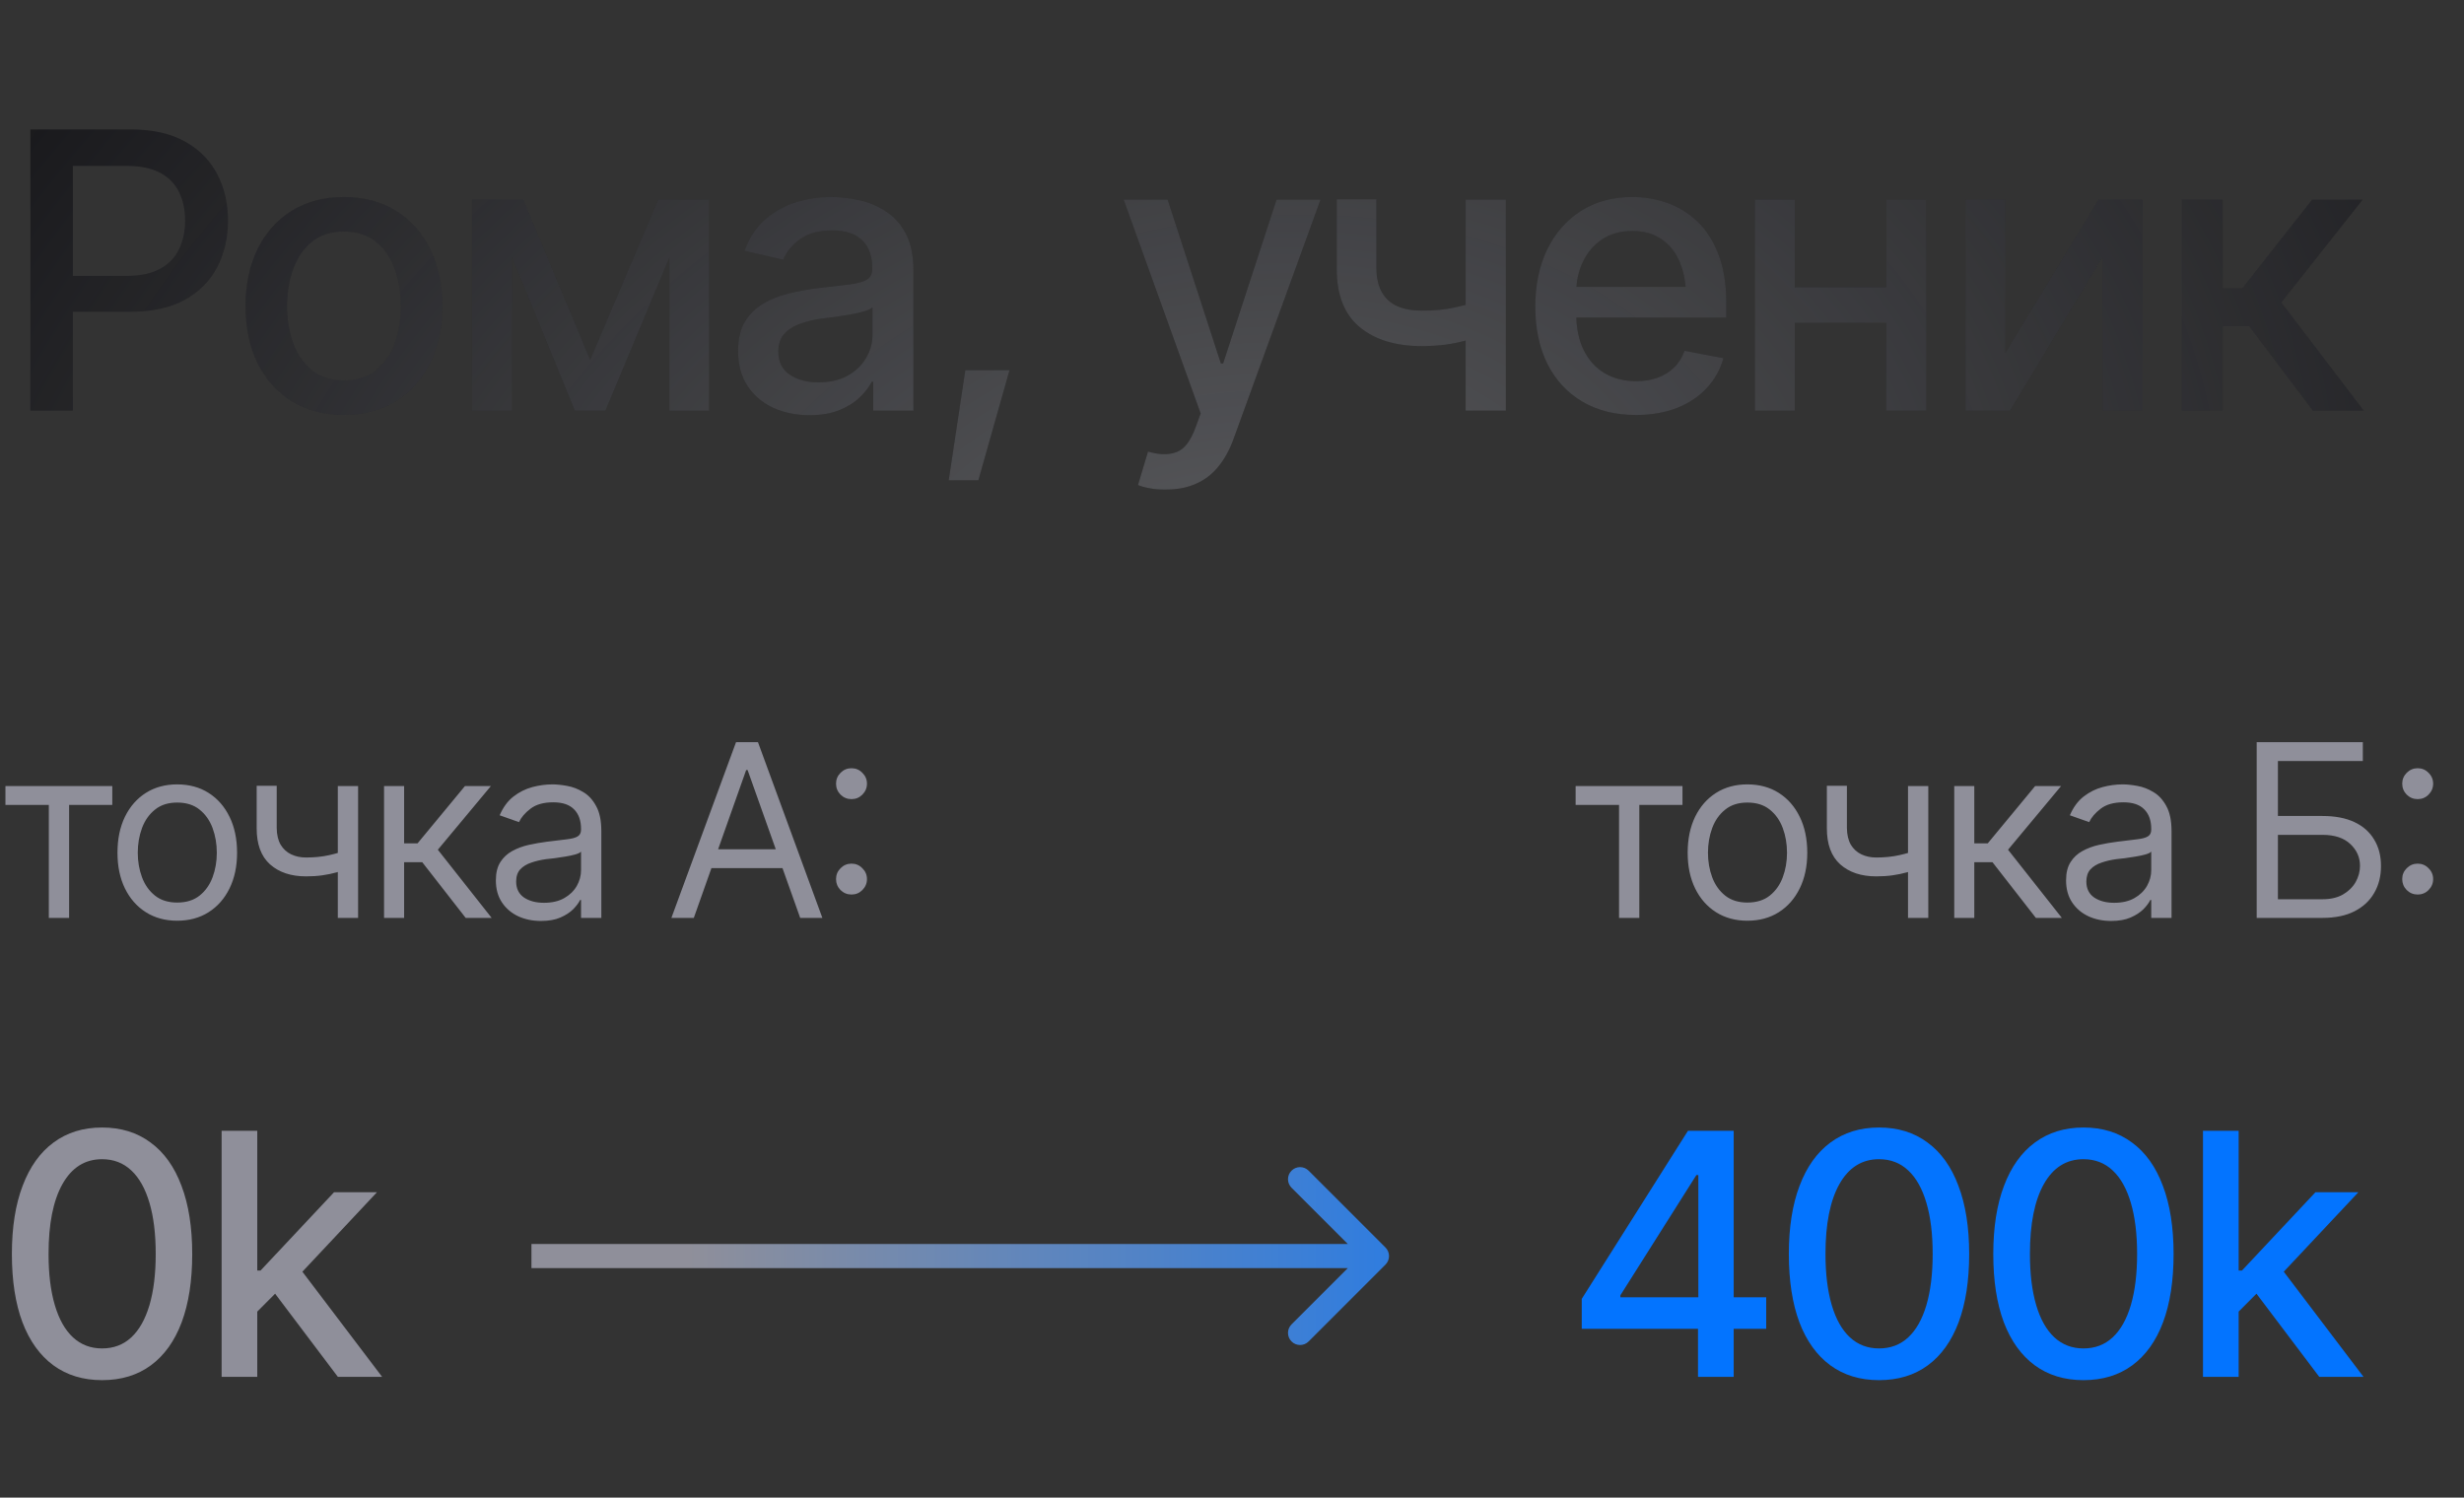
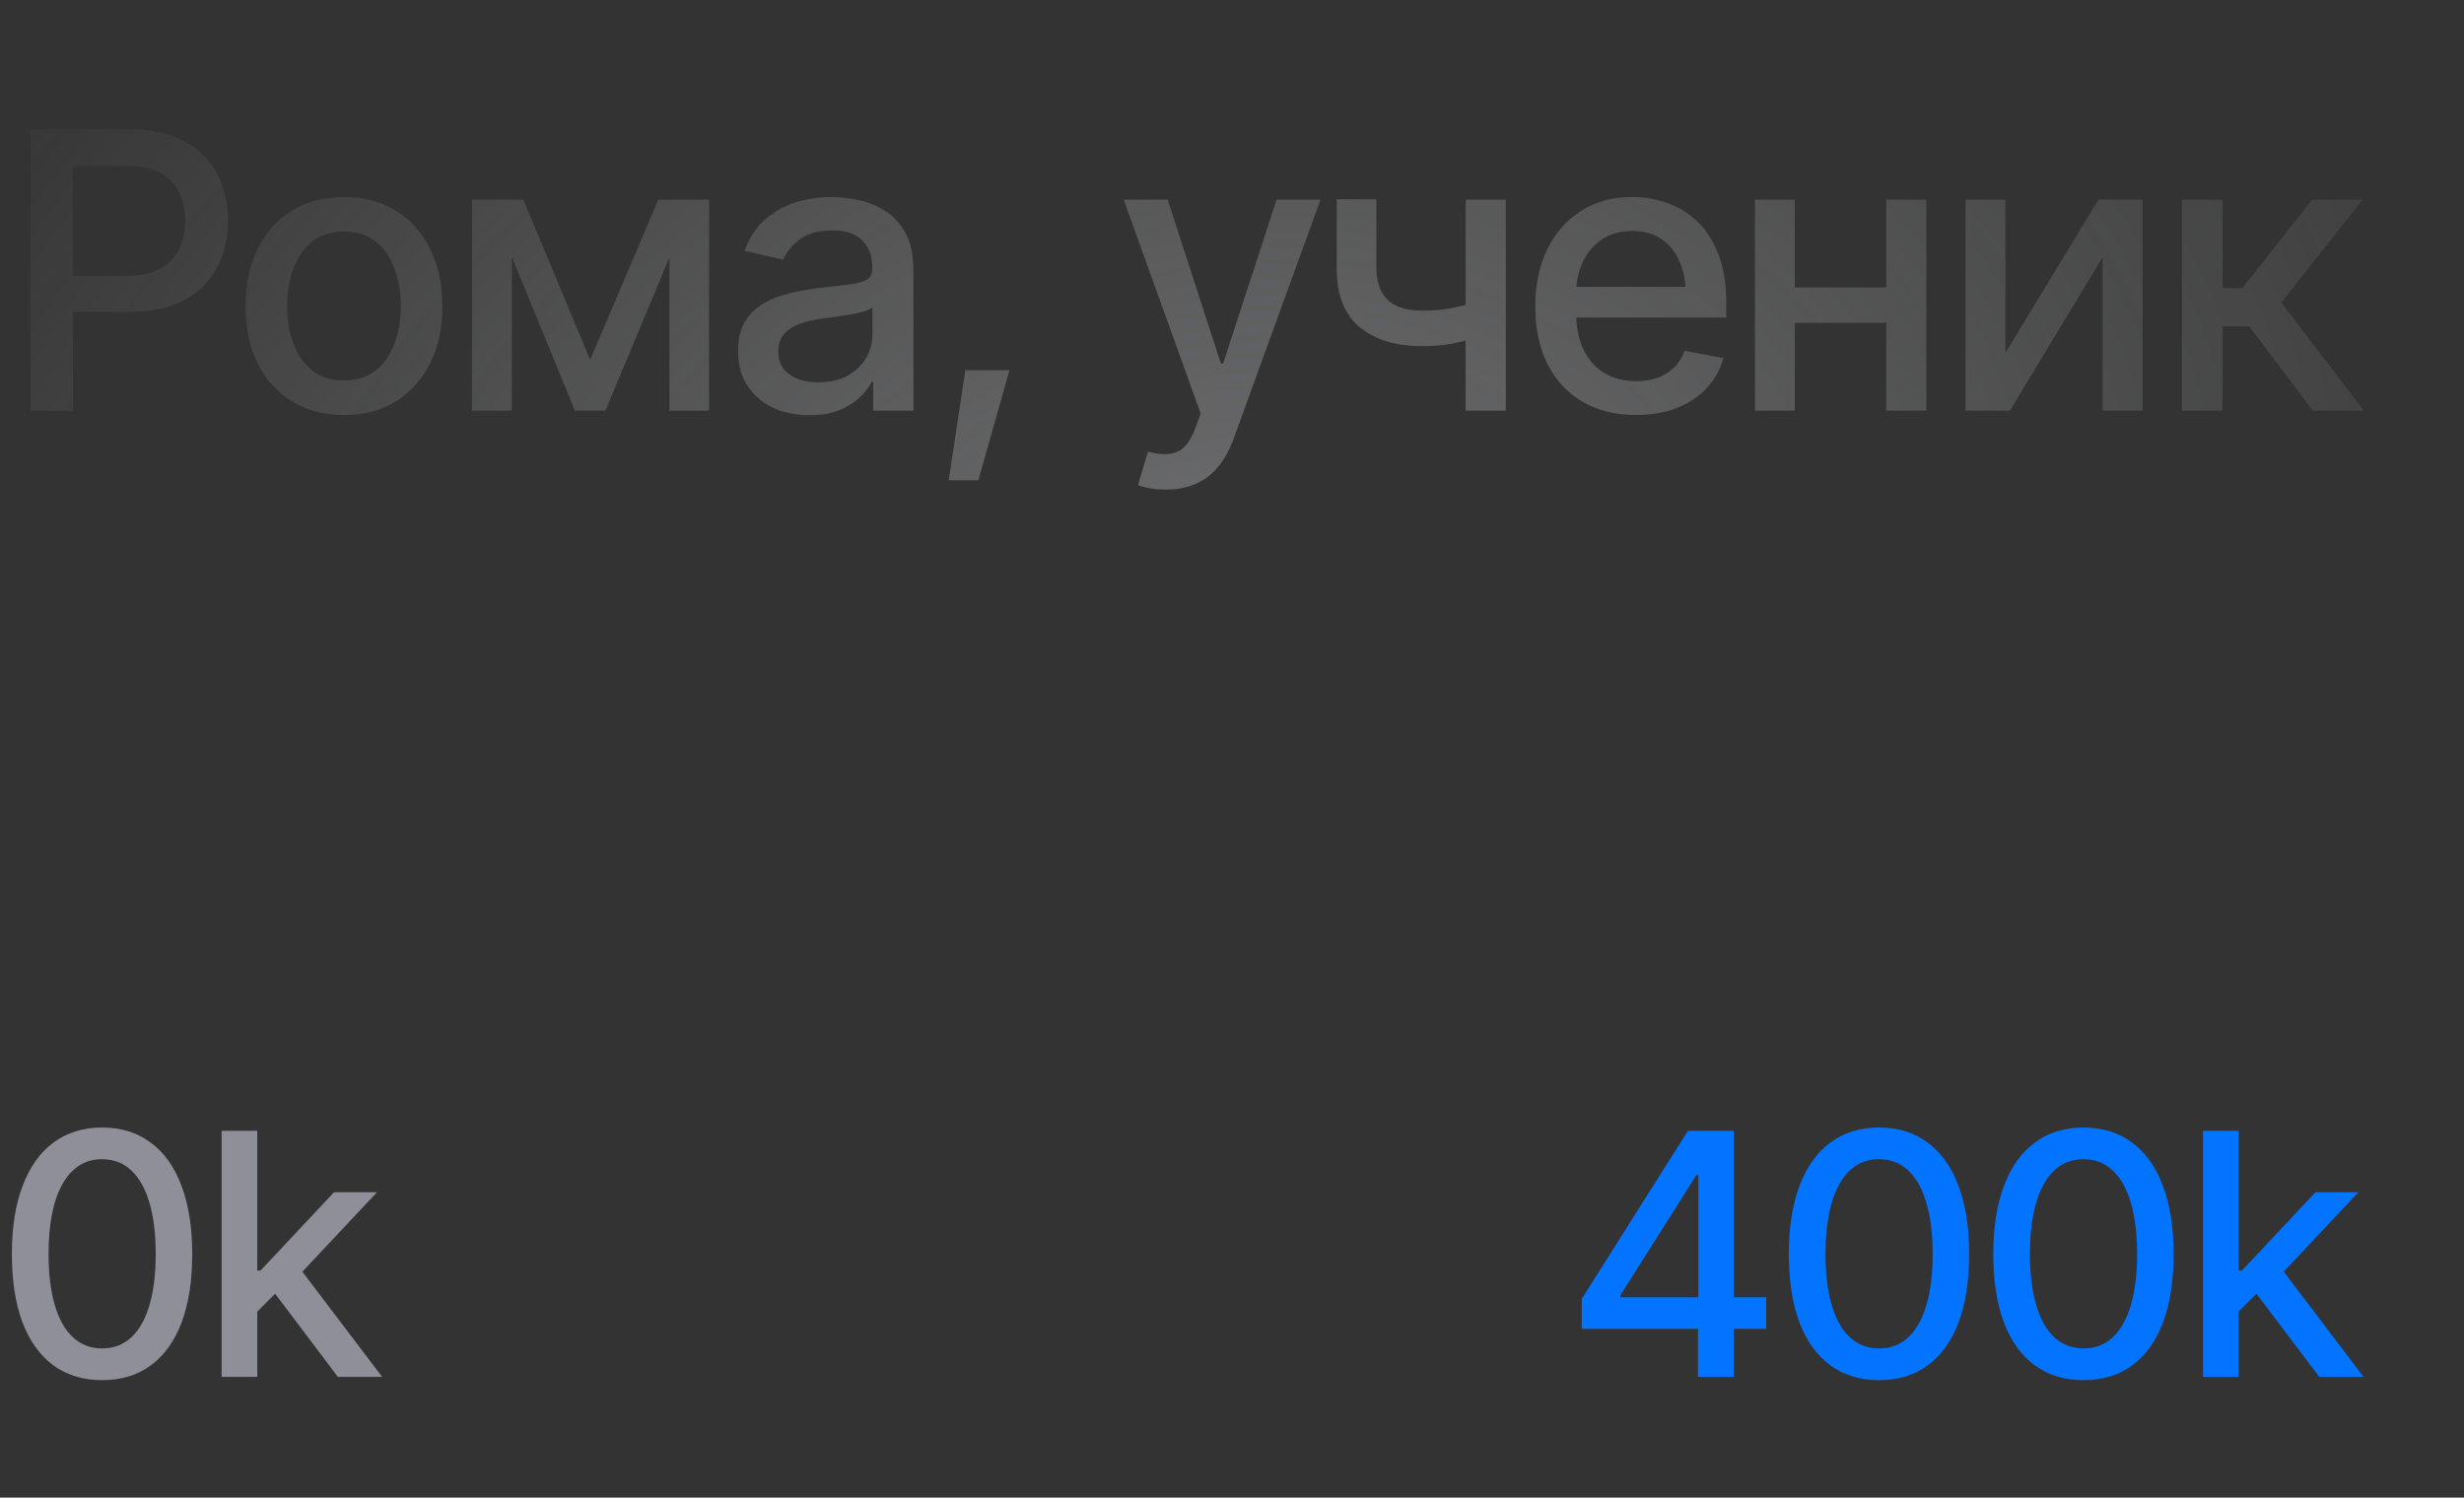
<svg xmlns="http://www.w3.org/2000/svg" width="102" height="62" viewBox="0 0 102 62" fill="none">
  <rect x="0" y="0" width="102" height="62" fill="#333333" stroke="none" />
-   <path d="M1.258 17L1.258 5.359H5.414C6.315 5.359 7.062 5.526 7.656 5.859C8.25 6.188 8.695 6.638 8.992 7.211C9.289 7.779 9.438 8.419 9.438 9.133C9.438 9.846 9.289 10.49 8.992 11.062C8.695 11.63 8.247 12.081 7.648 12.414C7.055 12.742 6.305 12.906 5.398 12.906H2.555V11.422H5.234C5.812 11.422 6.279 11.323 6.633 11.125C6.992 10.927 7.253 10.656 7.414 10.312C7.581 9.964 7.664 9.57 7.664 9.133C7.664 8.69 7.581 8.299 7.414 7.961C7.253 7.617 6.992 7.349 6.633 7.156C6.273 6.964 5.805 6.867 5.227 6.867H3.016L3.016 17H1.258ZM14.234 17.18C13.417 17.18 12.7 16.992 12.086 16.617C11.477 16.242 11.003 15.716 10.664 15.039C10.331 14.362 10.164 13.575 10.164 12.68C10.164 11.773 10.331 10.982 10.664 10.305C11.003 9.622 11.477 9.094 12.086 8.719C12.7 8.344 13.417 8.156 14.234 8.156C15.057 8.156 15.773 8.344 16.383 8.719C16.992 9.094 17.466 9.622 17.805 10.305C18.143 10.982 18.312 11.773 18.312 12.68C18.312 13.575 18.143 14.362 17.805 15.039C17.466 15.716 16.992 16.242 16.383 16.617C15.773 16.992 15.057 17.18 14.234 17.18ZM14.234 15.75C14.771 15.75 15.213 15.609 15.562 15.328C15.912 15.047 16.169 14.675 16.336 14.211C16.508 13.742 16.594 13.232 16.594 12.68C16.594 12.117 16.508 11.602 16.336 11.133C16.169 10.664 15.912 10.289 15.562 10.008C15.213 9.727 14.771 9.586 14.234 9.586C13.703 9.586 13.263 9.727 12.914 10.008C12.57 10.289 12.312 10.664 12.141 11.133C11.969 11.602 11.883 12.117 11.883 12.68C11.883 13.232 11.969 13.742 12.141 14.211C12.312 14.675 12.57 15.047 12.914 15.328C13.263 15.609 13.703 15.75 14.234 15.75ZM24.43 14.898L27.25 8.266H28.711L25.062 17H23.797L20.219 8.266H21.664L24.43 14.898ZM21.188 8.266V17H19.539V8.266H21.188ZM27.711 17V8.266H29.352V17H27.711ZM33.508 17.188C32.956 17.188 32.456 17.086 32.008 16.883C31.56 16.674 31.206 16.372 30.945 15.977C30.685 15.581 30.555 15.099 30.555 14.531C30.555 14.037 30.648 13.633 30.836 13.32C31.029 13.003 31.287 12.75 31.609 12.562C31.932 12.375 32.292 12.234 32.688 12.141C33.083 12.047 33.49 11.974 33.906 11.922C34.432 11.865 34.857 11.815 35.18 11.773C35.503 11.732 35.737 11.667 35.883 11.578C36.034 11.484 36.109 11.336 36.109 11.133V11.094C36.109 10.599 35.969 10.216 35.688 9.945C35.411 9.674 35 9.539 34.453 9.539C33.885 9.539 33.435 9.664 33.102 9.914C32.773 10.159 32.547 10.438 32.422 10.75L30.82 10.383C31.013 9.852 31.292 9.424 31.656 9.102C32.026 8.773 32.448 8.534 32.922 8.383C33.401 8.232 33.901 8.156 34.422 8.156C34.771 8.156 35.141 8.198 35.531 8.281C35.922 8.359 36.289 8.508 36.633 8.727C36.982 8.94 37.266 9.247 37.484 9.648C37.703 10.05 37.812 10.568 37.812 11.203V17H36.148V15.805H36.086C35.982 16.018 35.818 16.232 35.594 16.445C35.375 16.659 35.094 16.836 34.75 16.977C34.406 17.117 33.992 17.188 33.508 17.188ZM33.875 15.828C34.349 15.828 34.753 15.737 35.086 15.555C35.419 15.367 35.675 15.122 35.852 14.82C36.029 14.518 36.117 14.198 36.117 13.859V12.727C36.055 12.784 35.938 12.838 35.766 12.891C35.594 12.943 35.398 12.987 35.18 13.023C34.961 13.06 34.747 13.094 34.539 13.125C34.331 13.151 34.156 13.172 34.016 13.188C33.688 13.234 33.388 13.307 33.117 13.406C32.846 13.5 32.628 13.641 32.461 13.828C32.3 14.01 32.219 14.253 32.219 14.555C32.219 14.977 32.375 15.294 32.688 15.508C33 15.721 33.396 15.828 33.875 15.828ZM39.273 19.883L39.961 15.328H41.789L40.5 19.883H39.273ZM48.273 20.266C48.018 20.271 47.786 20.253 47.578 20.211C47.375 20.174 47.219 20.13 47.109 20.078L47.523 18.695L47.641 18.727C48.073 18.836 48.438 18.828 48.734 18.703C49.036 18.583 49.289 18.247 49.492 17.695L49.703 17.117L46.516 8.266H48.336L50.539 15.047H50.633L52.844 8.266H54.664L51.07 18.156C50.904 18.615 50.693 19 50.438 19.312C50.182 19.63 49.875 19.867 49.516 20.023C49.161 20.185 48.747 20.266 48.273 20.266ZM62.336 8.266V17H60.672V8.266H62.336ZM61.617 12.328V13.797C61.357 13.896 61.078 13.987 60.781 14.07C60.49 14.154 60.182 14.219 59.859 14.266C59.542 14.307 59.206 14.328 58.852 14.328C57.773 14.328 56.917 14.065 56.281 13.539C55.646 13.008 55.331 12.198 55.336 11.109V8.25H56.977V11.109C56.982 11.516 57.06 11.849 57.211 12.109C57.362 12.37 57.575 12.56 57.852 12.68C58.133 12.8 58.466 12.859 58.852 12.859C59.362 12.865 59.836 12.818 60.273 12.719C60.711 12.62 61.159 12.49 61.617 12.328ZM67.719 17.18C66.865 17.18 66.125 16.995 65.5 16.625C64.875 16.255 64.393 15.734 64.055 15.062C63.721 14.385 63.555 13.596 63.555 12.695C63.555 11.8 63.719 11.01 64.047 10.328C64.38 9.646 64.846 9.115 65.445 8.734C66.049 8.349 66.758 8.156 67.57 8.156C68.065 8.156 68.544 8.237 69.008 8.398C69.471 8.56 69.888 8.815 70.258 9.164C70.628 9.513 70.919 9.966 71.133 10.523C71.352 11.081 71.461 11.753 71.461 12.539V13.148H64.516V11.875H70.586L69.797 12.297C69.797 11.76 69.713 11.287 69.547 10.875C69.38 10.463 69.13 10.143 68.797 9.914C68.469 9.68 68.06 9.562 67.57 9.562C67.081 9.562 66.662 9.68 66.312 9.914C65.969 10.148 65.706 10.458 65.523 10.844C65.341 11.229 65.25 11.651 65.25 12.109V12.977C65.25 13.575 65.354 14.083 65.562 14.5C65.771 14.917 66.06 15.234 66.43 15.453C66.805 15.672 67.24 15.781 67.734 15.781C68.057 15.781 68.349 15.734 68.609 15.641C68.875 15.547 69.104 15.406 69.297 15.219C69.49 15.031 69.635 14.8 69.734 14.523L71.344 14.828C71.213 15.297 70.984 15.708 70.656 16.062C70.328 16.417 69.914 16.693 69.414 16.891C68.919 17.083 68.354 17.18 67.719 17.18ZM78.555 11.898V13.367H73.828V11.898H78.555ZM74.297 8.266V17H72.648V8.266H74.297ZM79.742 8.266V17H78.086V8.266H79.742ZM83.016 14.609L86.867 8.266H88.695V17H87.039V10.648L83.203 17H81.367V8.266H83.016V14.609ZM90.32 17V8.266H92.008V11.93H92.828L95.711 8.266L97.805 8.266L94.438 12.523L97.852 17H95.742L93.109 13.508H92.008V17H90.32Z" fill="#151518" />
  <path d="M1.258 17L1.258 5.359H5.414C6.315 5.359 7.062 5.526 7.656 5.859C8.25 6.188 8.695 6.638 8.992 7.211C9.289 7.779 9.438 8.419 9.438 9.133C9.438 9.846 9.289 10.49 8.992 11.062C8.695 11.63 8.247 12.081 7.648 12.414C7.055 12.742 6.305 12.906 5.398 12.906H2.555V11.422H5.234C5.812 11.422 6.279 11.323 6.633 11.125C6.992 10.927 7.253 10.656 7.414 10.312C7.581 9.964 7.664 9.57 7.664 9.133C7.664 8.69 7.581 8.299 7.414 7.961C7.253 7.617 6.992 7.349 6.633 7.156C6.273 6.964 5.805 6.867 5.227 6.867H3.016L3.016 17H1.258ZM14.234 17.18C13.417 17.18 12.7 16.992 12.086 16.617C11.477 16.242 11.003 15.716 10.664 15.039C10.331 14.362 10.164 13.575 10.164 12.68C10.164 11.773 10.331 10.982 10.664 10.305C11.003 9.622 11.477 9.094 12.086 8.719C12.7 8.344 13.417 8.156 14.234 8.156C15.057 8.156 15.773 8.344 16.383 8.719C16.992 9.094 17.466 9.622 17.805 10.305C18.143 10.982 18.312 11.773 18.312 12.68C18.312 13.575 18.143 14.362 17.805 15.039C17.466 15.716 16.992 16.242 16.383 16.617C15.773 16.992 15.057 17.18 14.234 17.18ZM14.234 15.75C14.771 15.75 15.213 15.609 15.562 15.328C15.912 15.047 16.169 14.675 16.336 14.211C16.508 13.742 16.594 13.232 16.594 12.68C16.594 12.117 16.508 11.602 16.336 11.133C16.169 10.664 15.912 10.289 15.562 10.008C15.213 9.727 14.771 9.586 14.234 9.586C13.703 9.586 13.263 9.727 12.914 10.008C12.57 10.289 12.312 10.664 12.141 11.133C11.969 11.602 11.883 12.117 11.883 12.68C11.883 13.232 11.969 13.742 12.141 14.211C12.312 14.675 12.57 15.047 12.914 15.328C13.263 15.609 13.703 15.75 14.234 15.75ZM24.43 14.898L27.25 8.266H28.711L25.062 17H23.797L20.219 8.266H21.664L24.43 14.898ZM21.188 8.266V17H19.539V8.266H21.188ZM27.711 17V8.266H29.352V17H27.711ZM33.508 17.188C32.956 17.188 32.456 17.086 32.008 16.883C31.56 16.674 31.206 16.372 30.945 15.977C30.685 15.581 30.555 15.099 30.555 14.531C30.555 14.037 30.648 13.633 30.836 13.32C31.029 13.003 31.287 12.75 31.609 12.562C31.932 12.375 32.292 12.234 32.688 12.141C33.083 12.047 33.49 11.974 33.906 11.922C34.432 11.865 34.857 11.815 35.18 11.773C35.503 11.732 35.737 11.667 35.883 11.578C36.034 11.484 36.109 11.336 36.109 11.133V11.094C36.109 10.599 35.969 10.216 35.688 9.945C35.411 9.674 35 9.539 34.453 9.539C33.885 9.539 33.435 9.664 33.102 9.914C32.773 10.159 32.547 10.438 32.422 10.75L30.82 10.383C31.013 9.852 31.292 9.424 31.656 9.102C32.026 8.773 32.448 8.534 32.922 8.383C33.401 8.232 33.901 8.156 34.422 8.156C34.771 8.156 35.141 8.198 35.531 8.281C35.922 8.359 36.289 8.508 36.633 8.727C36.982 8.94 37.266 9.247 37.484 9.648C37.703 10.05 37.812 10.568 37.812 11.203V17H36.148V15.805H36.086C35.982 16.018 35.818 16.232 35.594 16.445C35.375 16.659 35.094 16.836 34.75 16.977C34.406 17.117 33.992 17.188 33.508 17.188ZM33.875 15.828C34.349 15.828 34.753 15.737 35.086 15.555C35.419 15.367 35.675 15.122 35.852 14.82C36.029 14.518 36.117 14.198 36.117 13.859V12.727C36.055 12.784 35.938 12.838 35.766 12.891C35.594 12.943 35.398 12.987 35.18 13.023C34.961 13.06 34.747 13.094 34.539 13.125C34.331 13.151 34.156 13.172 34.016 13.188C33.688 13.234 33.388 13.307 33.117 13.406C32.846 13.5 32.628 13.641 32.461 13.828C32.3 14.01 32.219 14.253 32.219 14.555C32.219 14.977 32.375 15.294 32.688 15.508C33 15.721 33.396 15.828 33.875 15.828ZM39.273 19.883L39.961 15.328H41.789L40.5 19.883H39.273ZM48.273 20.266C48.018 20.271 47.786 20.253 47.578 20.211C47.375 20.174 47.219 20.13 47.109 20.078L47.523 18.695L47.641 18.727C48.073 18.836 48.438 18.828 48.734 18.703C49.036 18.583 49.289 18.247 49.492 17.695L49.703 17.117L46.516 8.266H48.336L50.539 15.047H50.633L52.844 8.266H54.664L51.07 18.156C50.904 18.615 50.693 19 50.438 19.312C50.182 19.63 49.875 19.867 49.516 20.023C49.161 20.185 48.747 20.266 48.273 20.266ZM62.336 8.266V17H60.672V8.266H62.336ZM61.617 12.328V13.797C61.357 13.896 61.078 13.987 60.781 14.07C60.49 14.154 60.182 14.219 59.859 14.266C59.542 14.307 59.206 14.328 58.852 14.328C57.773 14.328 56.917 14.065 56.281 13.539C55.646 13.008 55.331 12.198 55.336 11.109V8.25H56.977V11.109C56.982 11.516 57.06 11.849 57.211 12.109C57.362 12.37 57.575 12.56 57.852 12.68C58.133 12.8 58.466 12.859 58.852 12.859C59.362 12.865 59.836 12.818 60.273 12.719C60.711 12.62 61.159 12.49 61.617 12.328ZM67.719 17.18C66.865 17.18 66.125 16.995 65.5 16.625C64.875 16.255 64.393 15.734 64.055 15.062C63.721 14.385 63.555 13.596 63.555 12.695C63.555 11.8 63.719 11.01 64.047 10.328C64.38 9.646 64.846 9.115 65.445 8.734C66.049 8.349 66.758 8.156 67.57 8.156C68.065 8.156 68.544 8.237 69.008 8.398C69.471 8.56 69.888 8.815 70.258 9.164C70.628 9.513 70.919 9.966 71.133 10.523C71.352 11.081 71.461 11.753 71.461 12.539V13.148H64.516V11.875H70.586L69.797 12.297C69.797 11.76 69.713 11.287 69.547 10.875C69.38 10.463 69.13 10.143 68.797 9.914C68.469 9.68 68.06 9.562 67.57 9.562C67.081 9.562 66.662 9.68 66.312 9.914C65.969 10.148 65.706 10.458 65.523 10.844C65.341 11.229 65.25 11.651 65.25 12.109V12.977C65.25 13.575 65.354 14.083 65.562 14.5C65.771 14.917 66.06 15.234 66.43 15.453C66.805 15.672 67.24 15.781 67.734 15.781C68.057 15.781 68.349 15.734 68.609 15.641C68.875 15.547 69.104 15.406 69.297 15.219C69.49 15.031 69.635 14.8 69.734 14.523L71.344 14.828C71.213 15.297 70.984 15.708 70.656 16.062C70.328 16.417 69.914 16.693 69.414 16.891C68.919 17.083 68.354 17.18 67.719 17.18ZM78.555 11.898V13.367H73.828V11.898H78.555ZM74.297 8.266V17H72.648V8.266H74.297ZM79.742 8.266V17H78.086V8.266H79.742ZM83.016 14.609L86.867 8.266H88.695V17H87.039V10.648L83.203 17H81.367V8.266H83.016V14.609ZM90.32 17V8.266H92.008V11.93H92.828L95.711 8.266L97.805 8.266L94.438 12.523L97.852 17H95.742L93.109 13.508H92.008V17H90.32Z" fill="url(#paint0_radial_90_1335)" fill-opacity="0.33" />
  <path d="M65.478 55.011V53.773L69.874 46.815H70.852V48.647H70.223L67.078 53.623V53.705H73.114V55.011H65.478ZM70.291 57V54.635L70.305 54.067V46.815H71.768V57H70.291ZM77.783 57.137C76.999 57.137 76.327 56.932 75.767 56.522C75.211 56.111 74.784 55.519 74.488 54.744C74.197 53.965 74.051 53.022 74.051 51.914C74.051 50.811 74.199 49.87 74.495 49.091C74.791 48.307 75.217 47.71 75.773 47.3C76.334 46.885 77.004 46.678 77.783 46.678C78.567 46.678 79.237 46.885 79.793 47.3C80.353 47.71 80.78 48.307 81.071 49.091C81.368 49.87 81.516 50.811 81.516 51.914C81.516 53.022 81.37 53.965 81.078 54.744C80.787 55.519 80.363 56.111 79.807 56.522C79.251 56.932 78.576 57.137 77.783 57.137ZM77.783 55.824C78.262 55.824 78.665 55.672 78.993 55.366C79.321 55.061 79.572 54.617 79.745 54.033C79.918 53.445 80.005 52.739 80.005 51.914C80.005 51.085 79.918 50.378 79.745 49.795C79.572 49.207 79.321 48.76 78.993 48.455C78.665 48.145 78.262 47.99 77.783 47.99C77.077 47.99 76.53 48.334 76.143 49.023C75.76 49.706 75.568 50.67 75.568 51.914C75.568 52.739 75.655 53.445 75.828 54.033C76.001 54.617 76.252 55.061 76.58 55.366C76.913 55.672 77.314 55.824 77.783 55.824ZM86.246 57.137C85.462 57.137 84.79 56.932 84.23 56.522C83.674 56.111 83.247 55.519 82.951 54.744C82.659 53.965 82.514 53.022 82.514 51.914C82.514 50.811 82.662 49.87 82.958 49.091C83.254 48.307 83.68 47.71 84.236 47.3C84.797 46.885 85.467 46.678 86.246 46.678C87.03 46.678 87.7 46.885 88.256 47.3C88.816 47.71 89.243 48.307 89.534 49.091C89.83 49.87 89.978 50.811 89.978 51.914C89.978 53.022 89.833 53.965 89.541 54.744C89.249 55.519 88.826 56.111 88.269 56.522C87.713 56.932 87.039 57.137 86.246 57.137ZM86.246 55.824C86.725 55.824 87.128 55.672 87.456 55.366C87.784 55.061 88.035 54.617 88.208 54.033C88.381 53.445 88.468 52.739 88.468 51.914C88.468 51.085 88.381 50.378 88.208 49.795C88.035 49.207 87.784 48.76 87.456 48.455C87.128 48.145 86.725 47.99 86.246 47.99C85.54 47.99 84.993 48.334 84.606 49.023C84.223 49.706 84.031 50.67 84.031 51.914C84.031 52.739 84.118 53.445 84.291 54.033C84.464 54.617 84.715 55.061 85.043 55.366C85.376 55.672 85.777 55.824 86.246 55.824ZM92.562 54.409L92.542 52.598H92.809L95.851 49.357H97.628L94.162 53.049H93.916L92.562 54.409ZM91.195 57V46.815H92.672V57H91.195ZM96.008 57L93.273 53.377L94.299 52.331L97.84 57H96.008Z" fill="#0374FF" />
  <path d="M4.225 57.137C3.441 57.137 2.769 56.932 2.208 56.522C1.652 56.111 1.226 55.519 0.93 54.744C0.638 53.965 0.492 53.022 0.492 51.914C0.492 50.811 0.64 49.87 0.937 49.091C1.233 48.307 1.659 47.71 2.215 47.3C2.775 46.885 3.445 46.678 4.225 46.678C5.008 46.678 5.678 46.885 6.234 47.3C6.795 47.71 7.221 48.307 7.513 49.091C7.809 49.87 7.957 50.811 7.957 51.914C7.957 53.022 7.811 53.965 7.52 54.744C7.228 55.519 6.804 56.111 6.248 56.522C5.692 56.932 5.018 57.137 4.225 57.137ZM4.225 55.824C4.703 55.824 5.106 55.672 5.435 55.366C5.763 55.061 6.013 54.617 6.187 54.033C6.36 53.445 6.446 52.739 6.446 51.914C6.446 51.085 6.36 50.378 6.187 49.795C6.013 49.207 5.763 48.76 5.435 48.455C5.106 48.145 4.703 47.99 4.225 47.99C3.518 47.99 2.971 48.334 2.584 49.023C2.201 49.706 2.01 50.67 2.01 51.914C2.01 52.739 2.096 53.445 2.27 54.033C2.443 54.617 2.693 55.061 3.021 55.366C3.354 55.672 3.755 55.824 4.225 55.824ZM10.541 54.409L10.521 52.598H10.787L13.829 49.357H15.606L12.141 53.049H11.895L10.541 54.409ZM9.174 57V46.815H10.65V57H9.174ZM13.986 57L11.252 53.377L12.277 52.331L15.818 57H13.986Z" fill="#8F8F9A" />
-   <path d="M0.225 33.322V32.541H4.648V33.322H2.861L2.861 38H2.021L2.021 33.322H0.225ZM7.334 38.117C6.842 38.117 6.411 38 6.04 37.766C5.669 37.531 5.379 37.203 5.171 36.779C4.966 36.356 4.863 35.865 4.863 35.305C4.863 34.735 4.966 34.239 5.171 33.815C5.379 33.389 5.669 33.059 6.04 32.824C6.411 32.59 6.842 32.473 7.334 32.473C7.829 32.473 8.262 32.59 8.633 32.824C9.004 33.059 9.294 33.389 9.502 33.815C9.71 34.239 9.814 34.735 9.814 35.305C9.814 35.865 9.71 36.356 9.502 36.779C9.294 37.203 9.004 37.531 8.633 37.766C8.262 38 7.829 38.117 7.334 38.117ZM7.334 37.365C7.712 37.365 8.021 37.269 8.262 37.077C8.503 36.885 8.682 36.633 8.799 36.32C8.916 36.005 8.975 35.666 8.975 35.305C8.975 34.937 8.916 34.595 8.799 34.279C8.682 33.964 8.503 33.71 8.262 33.518C8.021 33.322 7.712 33.225 7.334 33.225C6.963 33.225 6.657 33.322 6.416 33.518C6.175 33.71 5.996 33.964 5.879 34.279C5.762 34.595 5.703 34.937 5.703 35.305C5.703 35.666 5.762 36.005 5.879 36.32C5.996 36.633 6.175 36.885 6.416 37.077C6.657 37.269 6.963 37.365 7.334 37.365ZM14.824 32.541V38H13.984V32.541H14.824ZM14.502 35.148V35.93C14.313 35.998 14.124 36.06 13.935 36.115C13.747 36.167 13.55 36.208 13.345 36.237C13.14 36.267 12.913 36.281 12.666 36.281C12.047 36.281 11.551 36.115 11.177 35.783C10.806 35.448 10.622 34.947 10.625 34.279V32.531H11.455V34.279C11.458 34.556 11.512 34.785 11.616 34.968C11.724 35.147 11.868 35.28 12.051 35.368C12.233 35.456 12.438 35.5 12.666 35.5C13.021 35.5 13.341 35.467 13.628 35.402C13.918 35.337 14.209 35.253 14.502 35.148ZM15.898 38V32.541H16.729V34.914H17.285L19.248 32.541H20.322L18.125 35.178L20.352 38H19.277L17.48 35.695H16.729V38H15.898ZM22.393 38.127C22.047 38.127 21.733 38.062 21.45 37.932C21.167 37.798 20.942 37.606 20.776 37.355C20.61 37.105 20.527 36.802 20.527 36.447C20.527 36.135 20.589 35.883 20.713 35.69C20.837 35.495 21.001 35.342 21.206 35.231C21.414 35.117 21.642 35.033 21.89 34.977C22.14 34.922 22.393 34.878 22.646 34.846C22.979 34.803 23.247 34.771 23.452 34.748C23.66 34.725 23.812 34.686 23.906 34.631C24.004 34.575 24.053 34.481 24.053 34.348V34.318C24.053 33.97 23.957 33.7 23.765 33.508C23.576 33.312 23.288 33.215 22.9 33.215C22.503 33.215 22.191 33.303 21.963 33.478C21.735 33.651 21.576 33.837 21.484 34.035L20.684 33.752C20.827 33.42 21.017 33.161 21.255 32.976C21.496 32.79 21.756 32.66 22.036 32.585C22.319 32.51 22.598 32.473 22.871 32.473C23.047 32.473 23.249 32.494 23.477 32.536C23.704 32.575 23.926 32.66 24.141 32.79C24.359 32.917 24.538 33.111 24.678 33.371C24.821 33.628 24.893 33.973 24.893 34.406V38H24.053V37.258H24.014C23.958 37.375 23.864 37.502 23.73 37.639C23.597 37.772 23.42 37.888 23.198 37.985C22.98 38.08 22.712 38.127 22.393 38.127ZM22.52 37.375C22.852 37.375 23.131 37.31 23.359 37.18C23.587 37.05 23.76 36.882 23.877 36.677C23.994 36.468 24.053 36.252 24.053 36.027V35.256C24.017 35.298 23.939 35.337 23.818 35.373C23.701 35.406 23.564 35.435 23.408 35.461C23.255 35.487 23.105 35.51 22.959 35.529C22.812 35.546 22.695 35.559 22.607 35.568C22.389 35.598 22.186 35.645 21.997 35.71C21.808 35.772 21.655 35.865 21.538 35.988C21.424 36.112 21.367 36.281 21.367 36.496C21.367 36.786 21.475 37.005 21.689 37.155C21.908 37.302 22.184 37.375 22.52 37.375ZM28.721 38H27.793L30.469 30.725H31.377L34.043 38H33.125L30.947 31.877H30.889L28.721 38ZM29.062 35.158H32.783V35.94H29.062V35.158ZM35.249 37.033C35.073 37.033 34.922 36.971 34.795 36.848C34.671 36.721 34.609 36.569 34.609 36.394C34.609 36.218 34.671 36.068 34.795 35.944C34.922 35.817 35.073 35.754 35.249 35.754C35.425 35.754 35.575 35.817 35.698 35.944C35.825 36.068 35.889 36.218 35.889 36.394C35.889 36.569 35.825 36.721 35.698 36.848C35.575 36.971 35.425 37.033 35.249 37.033ZM35.249 33.083C35.073 33.083 34.922 33.021 34.795 32.898C34.671 32.77 34.609 32.619 34.609 32.443C34.609 32.268 34.671 32.118 34.795 31.994C34.922 31.867 35.073 31.804 35.249 31.804C35.425 31.804 35.575 31.867 35.698 31.994C35.825 32.118 35.889 32.268 35.889 32.443C35.889 32.619 35.825 32.77 35.698 32.898C35.575 33.021 35.425 33.083 35.249 33.083Z" fill="#8F8F9A" />
-   <path d="M65.225 33.322V32.541H69.648V33.322H67.861V38H67.022V33.322H65.225ZM72.334 38.117C71.842 38.117 71.411 38 71.04 37.766C70.669 37.531 70.379 37.203 70.171 36.779C69.966 36.356 69.863 35.865 69.863 35.305C69.863 34.735 69.966 34.239 70.171 33.815C70.379 33.389 70.669 33.059 71.04 32.824C71.411 32.59 71.842 32.473 72.334 32.473C72.829 32.473 73.262 32.59 73.633 32.824C74.004 33.059 74.294 33.389 74.502 33.815C74.71 34.239 74.814 34.735 74.814 35.305C74.814 35.865 74.71 36.356 74.502 36.779C74.294 37.203 74.004 37.531 73.633 37.766C73.262 38 72.829 38.117 72.334 38.117ZM72.334 37.365C72.712 37.365 73.021 37.269 73.262 37.077C73.503 36.885 73.682 36.633 73.799 36.32C73.916 36.005 73.975 35.666 73.975 35.305C73.975 34.937 73.916 34.595 73.799 34.279C73.682 33.964 73.503 33.71 73.262 33.518C73.021 33.322 72.712 33.225 72.334 33.225C71.963 33.225 71.657 33.322 71.416 33.518C71.175 33.71 70.996 33.964 70.879 34.279C70.762 34.595 70.703 34.937 70.703 35.305C70.703 35.666 70.762 36.005 70.879 36.32C70.996 36.633 71.175 36.885 71.416 37.077C71.657 37.269 71.963 37.365 72.334 37.365ZM79.824 32.541V38H78.984V32.541H79.824ZM79.502 35.148V35.93C79.313 35.998 79.124 36.06 78.936 36.115C78.747 36.167 78.55 36.208 78.345 36.237C78.14 36.267 77.913 36.281 77.666 36.281C77.047 36.281 76.551 36.115 76.177 35.783C75.806 35.448 75.622 34.947 75.625 34.279V32.531H76.455V34.279C76.458 34.556 76.512 34.785 76.616 34.968C76.724 35.147 76.868 35.28 77.051 35.368C77.233 35.456 77.438 35.5 77.666 35.5C78.021 35.5 78.341 35.467 78.628 35.402C78.918 35.337 79.209 35.253 79.502 35.148ZM80.898 38V32.541H81.728V34.914H82.285L84.248 32.541H85.322L83.125 35.178L85.352 38H84.277L82.481 35.695H81.728V38H80.898ZM87.393 38.127C87.047 38.127 86.733 38.062 86.45 37.932C86.167 37.798 85.942 37.606 85.776 37.355C85.61 37.105 85.527 36.802 85.527 36.447C85.527 36.135 85.589 35.883 85.713 35.69C85.837 35.495 86.001 35.342 86.206 35.231C86.414 35.117 86.642 35.033 86.89 34.977C87.14 34.922 87.393 34.878 87.647 34.846C87.978 34.803 88.247 34.771 88.452 34.748C88.66 34.725 88.812 34.686 88.906 34.631C89.004 34.575 89.053 34.481 89.053 34.348V34.318C89.053 33.97 88.957 33.7 88.765 33.508C88.576 33.312 88.288 33.215 87.9 33.215C87.503 33.215 87.191 33.303 86.963 33.478C86.735 33.651 86.576 33.837 86.484 34.035L85.684 33.752C85.827 33.42 86.017 33.161 86.255 32.976C86.496 32.79 86.756 32.66 87.036 32.585C87.319 32.51 87.598 32.473 87.871 32.473C88.047 32.473 88.249 32.494 88.477 32.536C88.704 32.575 88.926 32.66 89.141 32.79C89.359 32.917 89.538 33.111 89.678 33.371C89.821 33.628 89.893 33.973 89.893 34.406V38H89.053V37.258H89.014C88.958 37.375 88.864 37.502 88.731 37.639C88.597 37.772 88.42 37.888 88.198 37.985C87.98 38.08 87.712 38.127 87.393 38.127ZM87.519 37.375C87.852 37.375 88.132 37.31 88.359 37.18C88.587 37.05 88.76 36.882 88.877 36.677C88.994 36.468 89.053 36.252 89.053 36.027V35.256C89.017 35.298 88.939 35.337 88.818 35.373C88.701 35.406 88.564 35.435 88.408 35.461C88.255 35.487 88.106 35.51 87.959 35.529C87.812 35.546 87.695 35.559 87.607 35.568C87.389 35.598 87.186 35.645 86.997 35.71C86.808 35.772 86.655 35.865 86.538 35.988C86.424 36.112 86.367 36.281 86.367 36.496C86.367 36.786 86.475 37.005 86.689 37.155C86.908 37.302 87.184 37.375 87.519 37.375ZM93.418 38V30.725H97.812V31.506H94.297V33.781H96.143C96.667 33.781 97.108 33.866 97.466 34.035C97.824 34.204 98.096 34.445 98.281 34.758C98.47 35.067 98.564 35.432 98.564 35.852C98.564 36.275 98.47 36.648 98.281 36.97C98.096 37.292 97.824 37.544 97.466 37.727C97.108 37.909 96.667 38 96.143 38H93.418ZM94.297 37.228H96.143C96.478 37.228 96.759 37.163 96.987 37.033C97.218 36.9 97.394 36.727 97.515 36.516C97.635 36.301 97.695 36.076 97.695 35.842C97.695 35.493 97.562 35.194 97.295 34.943C97.028 34.69 96.644 34.562 96.143 34.562H94.297V37.228ZM100.083 37.033C99.907 37.033 99.756 36.971 99.629 36.848C99.505 36.721 99.443 36.569 99.443 36.394C99.443 36.218 99.505 36.068 99.629 35.944C99.756 35.817 99.907 35.754 100.083 35.754C100.259 35.754 100.409 35.817 100.532 35.944C100.659 36.068 100.723 36.218 100.723 36.394C100.723 36.569 100.659 36.721 100.532 36.848C100.409 36.971 100.259 37.033 100.083 37.033ZM100.083 33.083C99.907 33.083 99.756 33.021 99.629 32.898C99.505 32.77 99.443 32.619 99.443 32.443C99.443 32.268 99.505 32.118 99.629 31.994C99.756 31.867 99.907 31.804 100.083 31.804C100.259 31.804 100.409 31.867 100.532 31.994C100.659 32.118 100.723 32.268 100.723 32.443C100.723 32.619 100.659 32.77 100.532 32.898C100.409 33.021 100.259 33.083 100.083 33.083Z" fill="#8F8F9A" />
-   <path d="M57.354 52.354C57.549 52.158 57.549 51.842 57.354 51.646L54.172 48.465C53.976 48.269 53.66 48.269 53.465 48.465C53.269 48.66 53.269 48.976 53.465 49.172L56.293 52L53.465 54.828C53.269 55.024 53.269 55.34 53.465 55.535C53.66 55.731 53.976 55.731 54.172 55.535L57.354 52.354ZM22 52.5H57V51.5H22V52.5Z" fill="url(#paint1_linear_90_1335)" />
  <defs>
    <radialGradient id="paint0_radial_90_1335" cx="0" cy="0" r="1" gradientUnits="userSpaceOnUse" gradientTransform="translate(50.411 26.805) rotate(-14.834) scale(66.423 49.486)">
      <stop stop-color="#EAECF0" />
      <stop offset="1" stop-color="#EAECF0" stop-opacity="0" />
    </radialGradient>
    <linearGradient id="paint1_linear_90_1335" x1="28.5" y1="52.5" x2="71" y2="52.5" gradientUnits="userSpaceOnUse">
      <stop stop-color="#8F8F9A" />
      <stop offset="1" stop-color="#0374FF" />
    </linearGradient>
  </defs>
</svg>